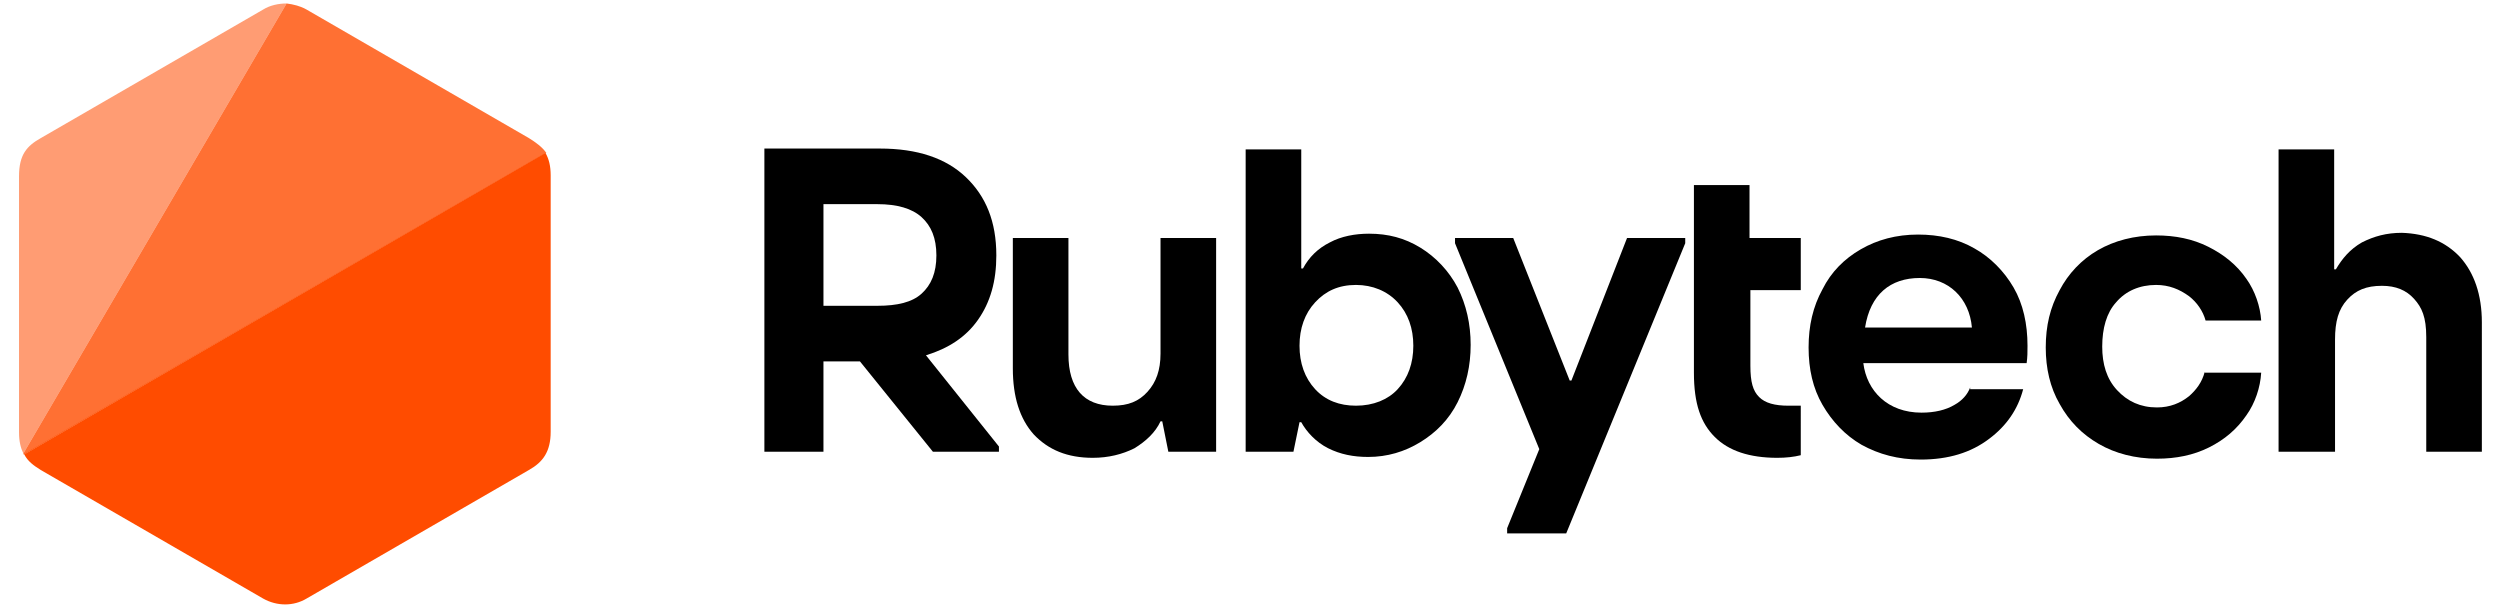
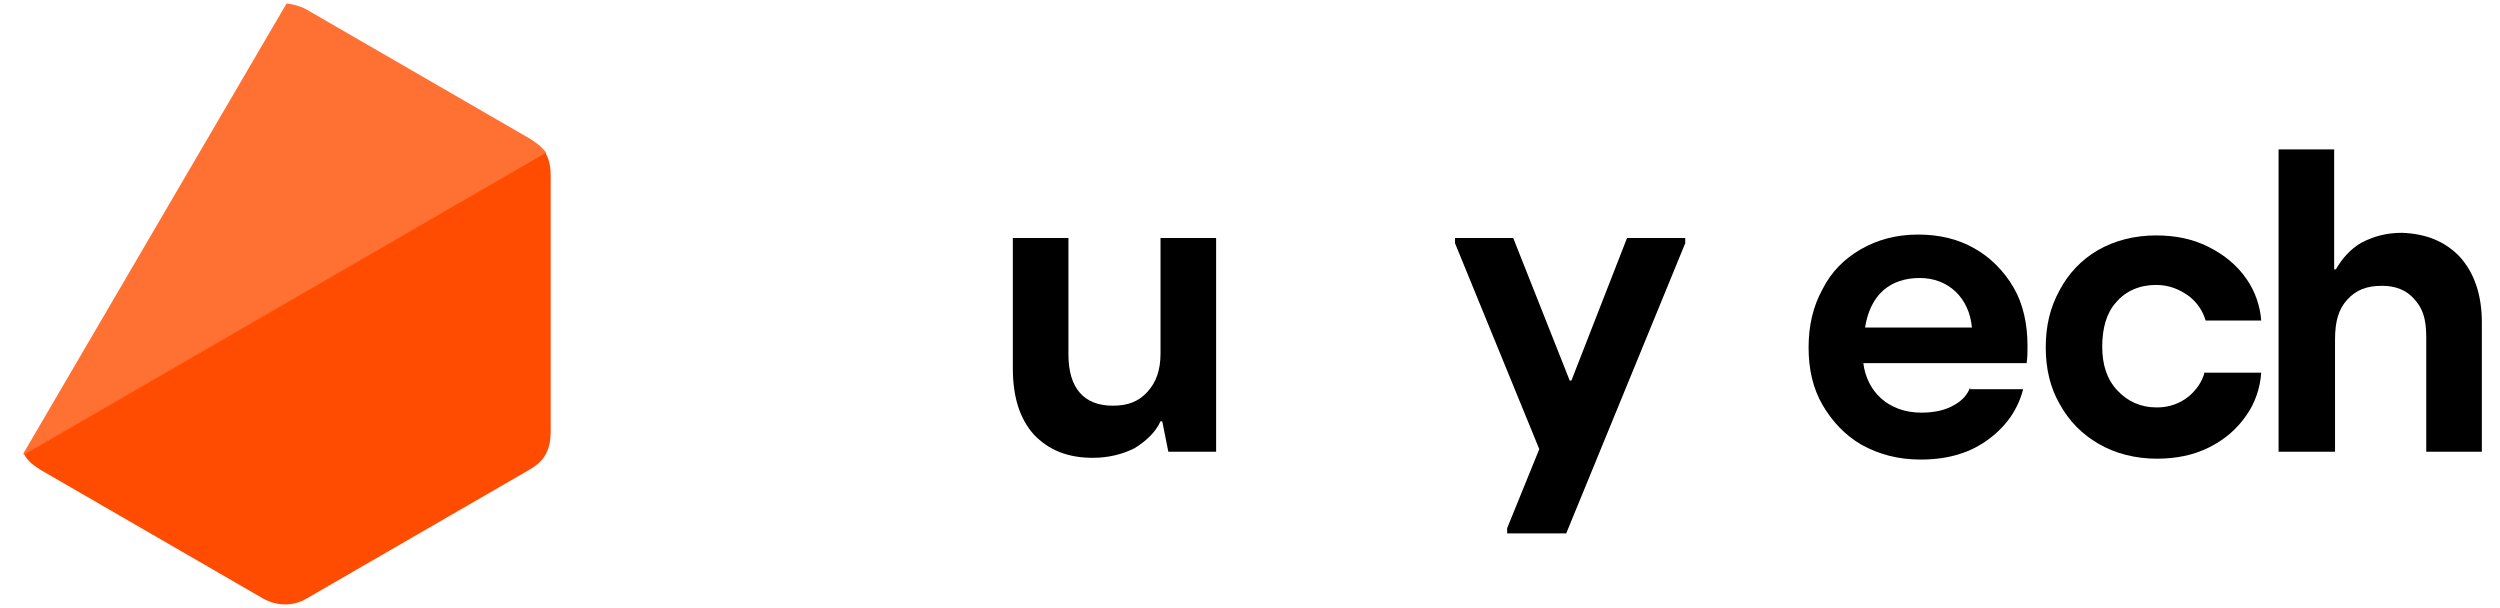
<svg xmlns="http://www.w3.org/2000/svg" width="185" height="45" viewBox="0 0 285 70">
  <g>
-     <path class="color" d="M97.6,41.6h-4.2V52h-6.8V17.1h13.3c4.3,0,7.6,1.1,9.9,3.3c2.3,2.2,3.5,5.1,3.5,9c0,3-0.7,5.4-2.1,7.4       c-1.4,2-3.4,3.3-6,4.1l8.4,10.5V52h-7.6L97.6,41.6z M93.4,35.2h6.2c2.3,0,4-0.4,5.1-1.4c1.1-1,1.7-2.4,1.7-4.4c0-2-0.6-3.4-1.7-4.4       c-1.1-1-2.8-1.5-5.1-1.5h-6.2V35.2z" />
    <path class="color" d="M138.6,27.4V52h-5.5l-0.7-3.5h-0.2c-0.6,1.3-1.7,2.3-3,3.1c-1.4,0.7-3,1.1-4.8,1.1c-2.9,0-5.1-0.9-6.8-2.7       c-1.6-1.8-2.4-4.3-2.4-7.6v-15h6.4v13.4c0,3.9,1.8,5.9,5.1,5.9c1.8,0,3-0.5,4-1.6c1-1.1,1.5-2.5,1.5-4.4V27.4H138.6z" />
-     <path class="color" d="M162.1,28.5c1.8,1.1,3.3,2.7,4.3,4.6c1,2,1.5,4.2,1.5,6.6c0,2.4-0.5,4.6-1.5,6.6c-1,2-2.5,3.5-4.3,4.6       c-1.8,1.1-3.8,1.7-6,1.7c-1.7,0-3.2-0.3-4.6-1c-1.4-0.7-2.5-1.9-3.1-3h-0.2l-0.7,3.4H142V17.2h6.4v13.7h0.2c0.7-1.3,1.7-2.3,3.1-3       c1.3-0.7,2.9-1,4.5-1C158.4,26.9,160.3,27.4,162.1,28.5z M159.5,44.8c1.2-1.3,1.8-3,1.8-5c0-2-0.6-3.7-1.8-5c-1.2-1.3-2.9-2-4.8-2       c-2,0-3.5,0.7-4.7,2c-1.2,1.3-1.8,3-1.8,5c0,2,0.6,3.7,1.8,5c1.2,1.3,2.8,1.9,4.7,1.9C156.7,46.7,158.4,46,159.5,44.8z" />
-     <path class="color" d="M205.9,46.7c-0.5,0-0.9,0-1.4,0c-1.6,0-2.7-0.3-3.4-1c-0.7-0.7-1-1.7-1-3.6v-8.7h5.8v-6H200v-6.1h-6.4v21.6       c0,3.6,0.8,5.8,2.4,7.4c1.6,1.6,4,2.4,7.2,2.4c1,0,1.9-0.1,2.7-0.3V46.7z" />
    <path class="color" d="M281.8,29.6c1.6,1.8,2.5,4.3,2.5,7.5V52h-6.4V38.8c0-2.3-0.5-3.4-1.4-4.4c-0.9-1-2.1-1.5-3.7-1.5       c-1.8,0-3,0.5-4,1.6c-1,1.1-1.4,2.5-1.4,4.6V52h-6.5V17.2h6.4V31h0.2c0.7-1.2,1.6-2.3,3-3.1c1.4-0.7,2.8-1.1,4.6-1.1       C277.9,26.9,280.1,27.8,281.8,29.6z" />
    <polygon class="color" points="172.1,61.4 178.9,61.4 192.6,28 192.6,27.4 185.9,27.4 179.5,43.8 179.3,43.8 172.8,27.4        166.1,27.4 166.1,28 175.8,51.7 172.1,60.8" />
    <path class="color" d="M225.4,44.6c-0.3,0.8-0.9,1.5-1.8,2c-1,0.6-2.3,0.9-3.8,0.9c-3.9,0-6.3-2.5-6.7-5.7h18.8       c0.1-0.7,0.1-1.3,0.1-2c0-2.5-0.5-4.8-1.6-6.7c-1.1-1.9-2.7-3.5-4.5-4.5c-1.9-1.1-4.1-1.6-6.5-1.6c-2.5,0-4.7,0.6-6.6,1.7       c-1.9,1.1-3.4,2.6-4.4,4.6c-1.1,2-1.6,4.2-1.6,6.7s0.5,4.7,1.6,6.6c1.1,1.9,2.6,3.5,4.5,4.6c2,1.1,4.2,1.7,6.8,1.7       c3.2,0,5.8-0.8,7.9-2.4c2-1.5,3.3-3.4,3.9-5.7H225.4z M219.6,32c3.3,0,5.7,2.3,6,5.7h-12.3C213.9,33.9,216.2,32,219.6,32z" />
    <path class="color" d="M252.4,42.8c-0.3,1.2-1,2.1-1.8,2.8c-1,0.8-2.2,1.3-3.7,1.3c-1.9,0-3.4-0.7-4.6-2c-1.2-1.3-1.7-3-1.7-5       c0-2.1,0.5-3.9,1.6-5.1c1.1-1.3,2.7-2,4.6-2c1.5,0,2.7,0.5,3.8,1.3c0.9,0.7,1.6,1.7,1.9,2.8h6.4c-0.1-1.6-0.7-3.4-1.7-4.8       c-1.1-1.6-2.6-2.8-4.4-3.7c-1.8-0.9-3.8-1.3-6-1.3c-2.5,0-4.8,0.6-6.7,1.7c-1.9,1.1-3.4,2.7-4.4,4.6c-1.1,2-1.6,4.1-1.6,6.6       c0,2.4,0.5,4.6,1.6,6.5c1.1,2,2.6,3.5,4.5,4.6c1.9,1.1,4.2,1.7,6.7,1.7c2.2,0,4.2-0.4,6-1.3c1.8-0.9,3.2-2.1,4.3-3.7       c1-1.4,1.6-3.2,1.7-4.9H252.4z" />
    <g>
-       <path opacity="0.55" fill="#FF4C00" d="M28.9,1.1L3.3,15.9c-1.6,0.9-2.5,1.9-2.5,4.4v29.5c0,1,0.2,1.8,0.5,2.4L31.6,0.4        C30.7,0.4,29.7,0.6,28.9,1.1z" />
      <path opacity="0.8" fill="#FF4C00" d="M59.5,15.9L33.9,1.1c-0.7-0.4-1.5-0.6-2.3-0.7L1.3,52.2c0,0,0,0.1,0.1,0.1l60.1-34.7        C61,16.9,60.3,16.4,59.5,15.9z" />
      <path fill="#FF4C00" d="M1.4,52.3c0.4,0.8,1.1,1.3,1.9,1.8l25.6,14.8c1.6,0.9,3.5,0.9,5,0l25.6-14.8c1.6-0.9,2.5-2.1,2.5-4.4V20.2        c0-1.1-0.2-1.9-0.6-2.6L1.4,52.3z" />
      <polygon fill="#FF4C00" points="61.4,17.6 1.3,52.3 1.4,52.3 61.4,17.6" />
    </g>
  </g>
</svg>